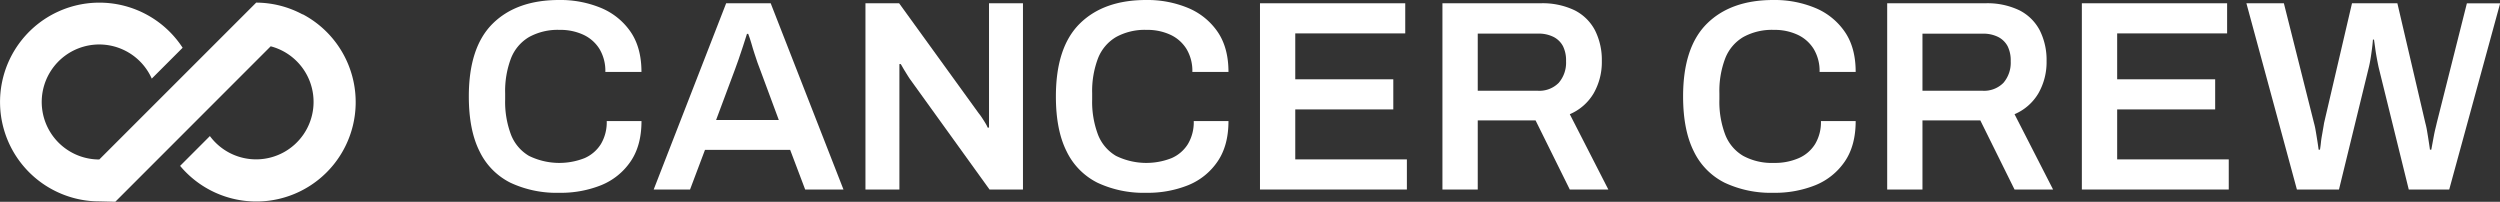
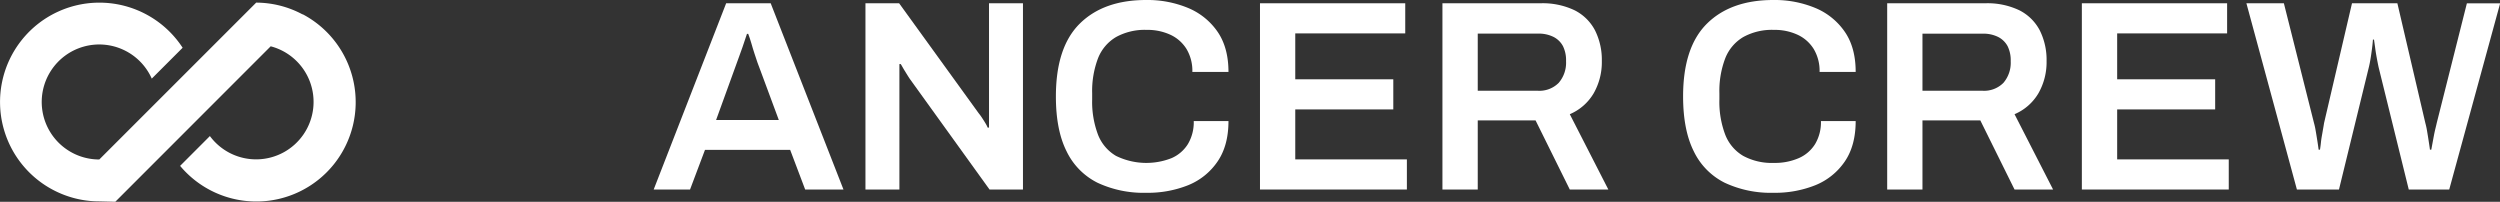
<svg xmlns="http://www.w3.org/2000/svg" viewBox="0 0 809.95 65.37">
  <rect x="0" y="0" width="809.95" height="65.37" fill="#333333" stroke="none" />
  <defs>
    <style>.cls-1{fill:#fff;}</style>
  </defs>
  <g id="Layer_2" data-name="Layer 2">
    <g id="Layer_1-2" data-name="Layer 1">
      <path class="cls-1" d="M98.1,4.64l0,0-.12,0A32,32,0,0,0,83,.85h0v0L32.17,51.67a18.63,18.63,0,1,1,17-26.2l10-10A32.19,32.19,0,1,0,20.72,63.12h0a31.81,31.81,0,0,0,11.45,2.12l5.18.13L87.7,15A18.62,18.62,0,1,1,68,44.08l-9.65,9.66A32.19,32.19,0,1,0,98.1,4.64Z" />
-       <path class="cls-1" d="M181.16,62.46a35.21,35.21,0,0,1-15.79-3.26,22,22,0,0,1-10-10.16q-3.48-6.9-3.48-17.81,0-15.93,7.74-23.58T181.16,0a34.36,34.36,0,0,1,13.51,2.55,21.72,21.72,0,0,1,9.59,7.7q3.56,5.15,3.56,13.06h-11.7a13.78,13.78,0,0,0-1.89-7.43A12.14,12.14,0,0,0,189,11.26a17.61,17.61,0,0,0-7.65-1.58A19.27,19.27,0,0,0,171.4,12a13.86,13.86,0,0,0-5.85,6.9,29.85,29.85,0,0,0-1.89,11.35V32.2a30.08,30.08,0,0,0,1.89,11.43,13.71,13.71,0,0,0,5.81,6.86,22.3,22.3,0,0,0,18,.75,11.79,11.79,0,0,0,5.32-4.57,13.82,13.82,0,0,0,1.89-7.44h11.26q0,7.92-3.52,13.07A21.12,21.12,0,0,1,194.76,60,35.15,35.15,0,0,1,181.16,62.46Z" />
-       <path class="cls-1" d="M211.78,61.4,235.26,1.06h14.43L273.27,61.4H260.86L256,48.56H228.4L223.56,61.4ZM232,38.88h20.32l-6.07-16.36c-.23-.59-.51-1.33-.84-2.24s-.66-1.91-1-3-.7-2.19-1-3.3-.68-2.11-1-3H242c-.35,1.17-.78,2.52-1.28,4s-1,3-1.45,4.31-.85,2.41-1.14,3.17Z" />
+       <path class="cls-1" d="M211.78,61.4,235.26,1.06h14.43L273.27,61.4H260.86L256,48.56H228.4L223.56,61.4ZM232,38.88h20.32l-6.07-16.36c-.23-.59-.51-1.33-.84-2.24s-.66-1.91-1-3-.7-2.19-1-3.3-.68-2.11-1-3H242s-1,3-1.45,4.31-.85,2.41-1.14,3.17Z" />
      <path class="cls-1" d="M280.39,61.4V1.06H291.3l25.77,35.62a16.43,16.43,0,0,1,1.06,1.45c.41.62.79,1.22,1.14,1.81a8,8,0,0,1,.71,1.4h.44V1.06h11V61.4H320.59L294.73,25.51c-.47-.7-1-1.57-1.63-2.59s-1-1.75-1.27-2.16h-.44V61.4Z" />
      <path class="cls-1" d="M371.35,62.46a35.18,35.18,0,0,1-15.79-3.26,22,22,0,0,1-10-10.16q-3.48-6.9-3.47-17.81,0-15.93,7.74-23.58T371.35,0a34.34,34.34,0,0,1,13.5,2.55,21.67,21.67,0,0,1,9.59,7.7Q398,15.4,398,23.31H386.3a13.78,13.78,0,0,0-1.89-7.43,12.11,12.11,0,0,0-5.23-4.62,17.63,17.63,0,0,0-7.66-1.58A19.29,19.29,0,0,0,361.58,12a13.86,13.86,0,0,0-5.85,6.9,29.85,29.85,0,0,0-1.89,11.35V32.2a30.08,30.08,0,0,0,1.89,11.43,13.71,13.71,0,0,0,5.81,6.86,22.3,22.3,0,0,0,18,.75,11.73,11.73,0,0,0,5.32-4.57,13.82,13.82,0,0,0,1.89-7.44H398q0,7.92-3.52,13.07A21,21,0,0,1,384.94,60,35.13,35.13,0,0,1,371.35,62.46Z" />
      <path class="cls-1" d="M408.21,61.4V1.06h47.06v9.76H419.64V25.69H451.4v9.76H419.64V51.64H455.8V61.4Z" />
      <path class="cls-1" d="M467.32,61.4V1.06h31.76a24,24,0,0,1,11.08,2.28,15.15,15.15,0,0,1,6.6,6.51,21.33,21.33,0,0,1,2.2,9.94,20.34,20.34,0,0,1-2.64,10.43A16.44,16.44,0,0,1,508.58,37L521.07,61.4H508.58L497.49,39H478.76V61.4Zm11.44-32H498.2A8.79,8.79,0,0,0,505,26.83a10,10,0,0,0,2.37-7,10.33,10.33,0,0,0-1-4.88,7.1,7.1,0,0,0-3.08-3,10.67,10.67,0,0,0-5-1.06H478.76Z" />
      <path class="cls-1" d="M574.55,62.46a35.18,35.18,0,0,1-15.79-3.26,22,22,0,0,1-10-10.16q-3.47-6.9-3.47-17.81,0-15.93,7.74-23.58T574.55,0a34.31,34.31,0,0,1,13.5,2.55,21.61,21.61,0,0,1,9.59,7.7q3.57,5.15,3.56,13.06H589.51a13.79,13.79,0,0,0-1.9-7.43,12.11,12.11,0,0,0-5.23-4.62,17.61,17.61,0,0,0-7.65-1.58A19.24,19.24,0,0,0,564.79,12a13.86,13.86,0,0,0-5.85,6.9,29.66,29.66,0,0,0-1.89,11.35V32.2a29.88,29.88,0,0,0,1.89,11.43,13.7,13.7,0,0,0,5.8,6.86,19.54,19.54,0,0,0,10,2.29,19.32,19.32,0,0,0,8-1.54,11.73,11.73,0,0,0,5.32-4.57,13.82,13.82,0,0,0,1.89-7.44H601.2q0,7.92-3.51,13.07A21.09,21.09,0,0,1,588.14,60,35.13,35.13,0,0,1,574.55,62.46Z" />
      <path class="cls-1" d="M611.41,61.4V1.06h31.75a24,24,0,0,1,11.09,2.28,15.15,15.15,0,0,1,6.6,6.51,21.33,21.33,0,0,1,2.2,9.94,20.34,20.34,0,0,1-2.64,10.43A16.44,16.44,0,0,1,652.67,37L665.16,61.4H652.67L641.58,39H622.84V61.4Zm11.43-32h19.44a8.81,8.81,0,0,0,6.78-2.55,10,10,0,0,0,2.37-7,10.33,10.33,0,0,0-1-4.88,7.15,7.15,0,0,0-3.08-3,10.69,10.69,0,0,0-5-1.06H622.84Z" />
      <path class="cls-1" d="M674.48,61.4V1.06h47.06v9.76H685.92V25.69h31.75v9.76H685.92V51.64h36.15V61.4Z" />
      <path class="cls-1" d="M744.15,61.4,727.79,1.06h12.14l9.76,38.79a21.38,21.38,0,0,1,.53,2.42c.18,1,.35,2.1.53,3.21s.32,2.11.44,3h.44c.11-.7.22-1.47.3-2.29s.21-1.64.36-2.46.27-1.57.39-2.24.21-1.22.27-1.63L762,1.06H776.7l9.06,38.79a23.85,23.85,0,0,1,.53,2.42c.17,1,.35,2.1.52,3.21s.33,2.11.44,3h.44l.4-2.16c.15-.79.29-1.58.44-2.37s.31-1.54.48-2.24.33-1.32.44-1.85l9.77-38.79H810L793.5,61.4H780.39l-9.76-39.58c-.18-.82-.37-1.78-.57-2.86s-.39-2.17-.53-3.26-.28-2-.4-2.86h-.35c-.06.88-.16,1.89-.31,3s-.3,2.24-.48,3.3-.35,1.93-.53,2.64L757.78,61.4Z" />
    </g>
  </g>
</svg>